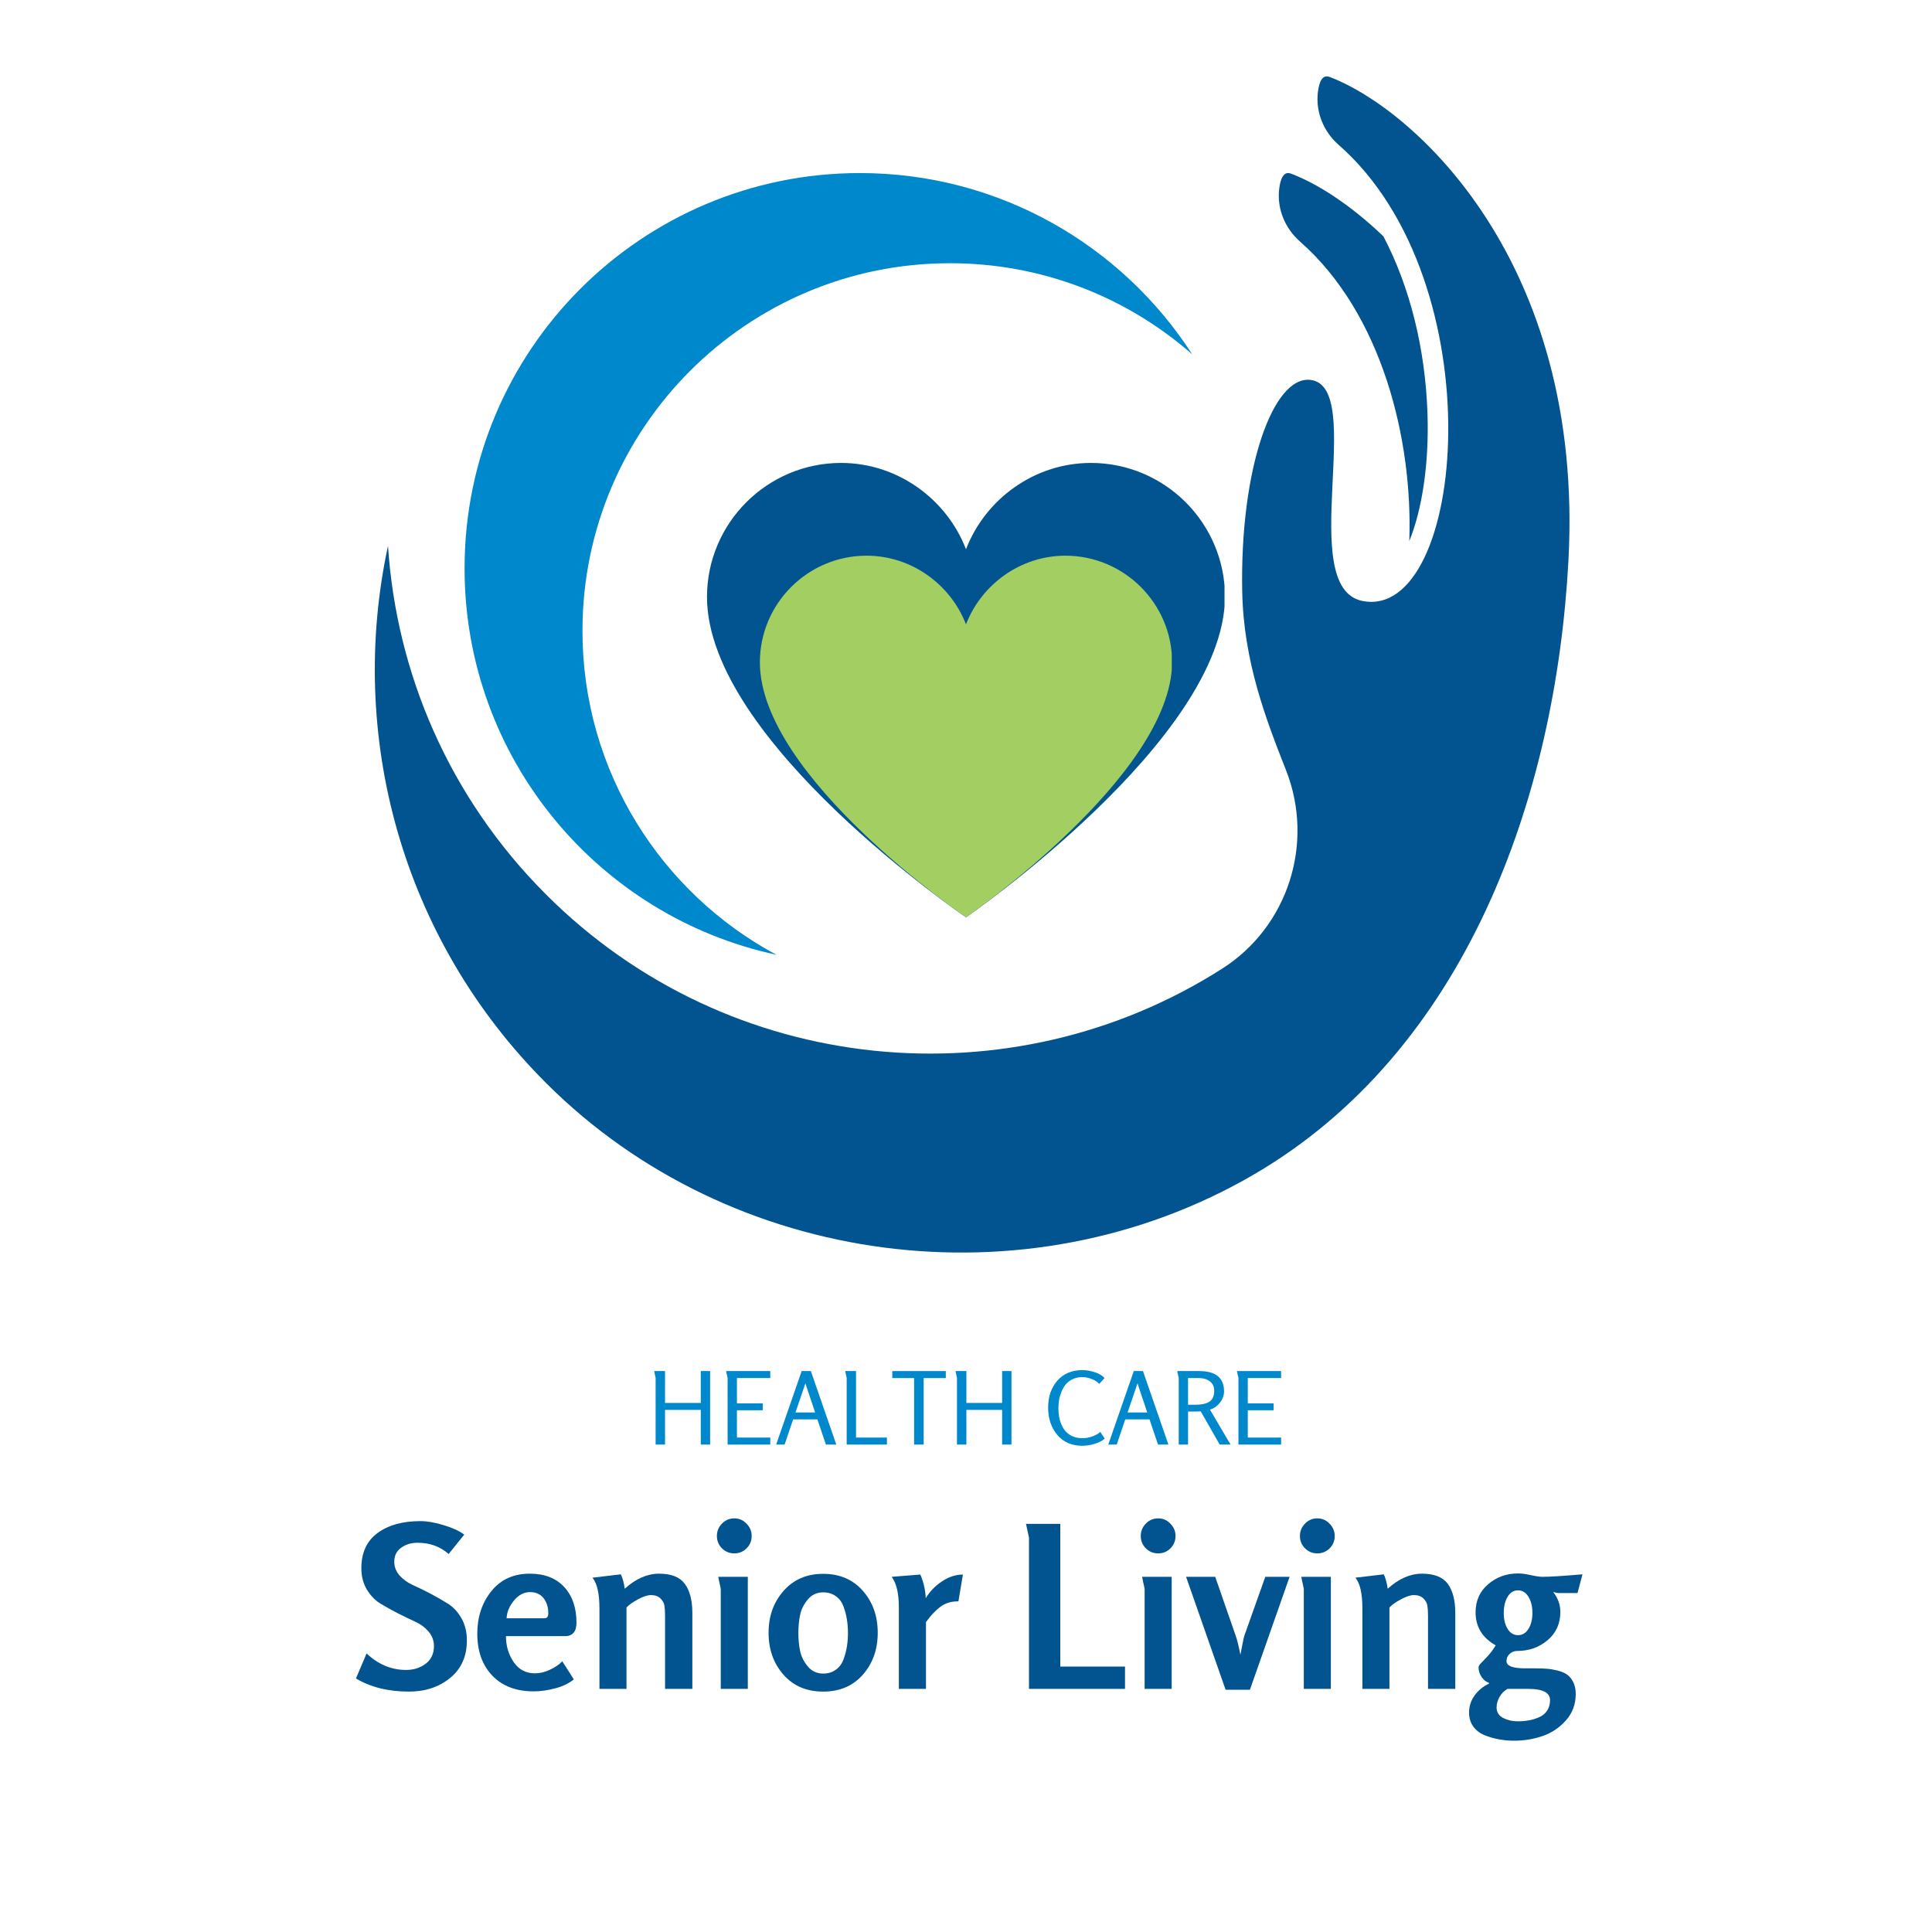
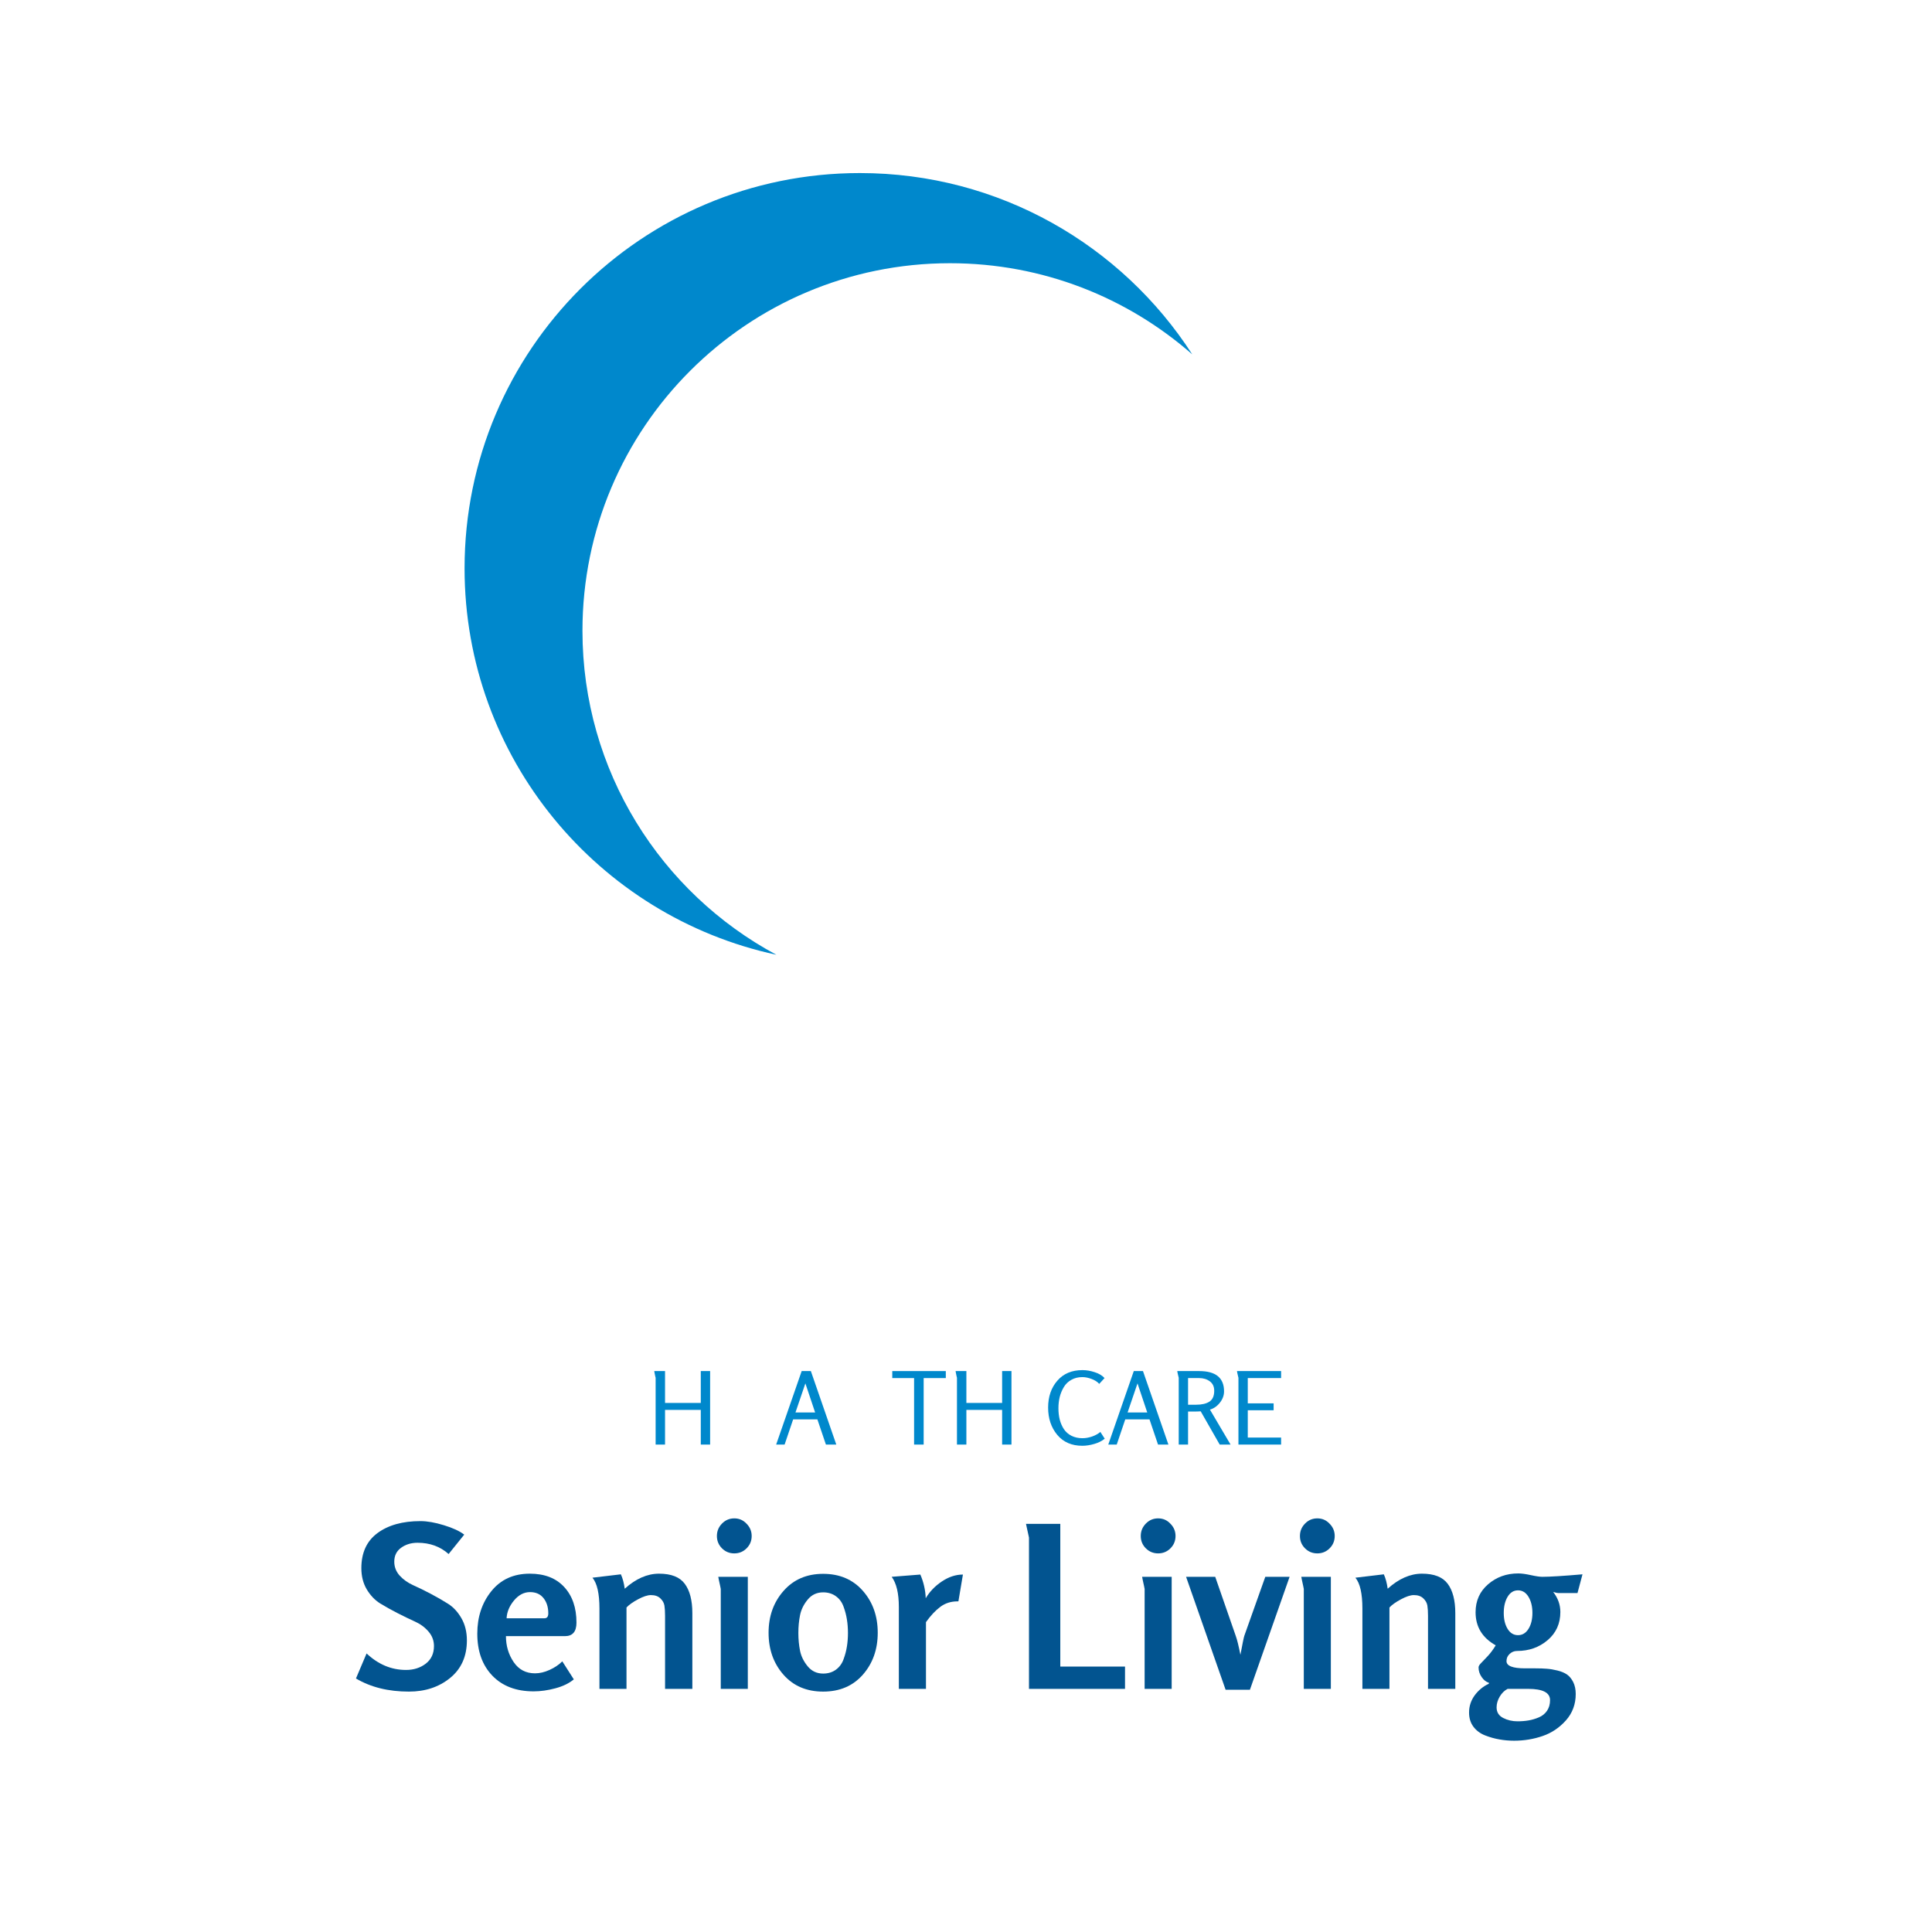
<svg xmlns="http://www.w3.org/2000/svg" width="500" zoomAndPan="magnify" viewBox="0 0 375 375" height="500" preserveAspectRatio="xMidYMid meet" version="1.0">
  <defs>
    <g />
    <clipPath id="91db987afb">
-       <path d="M 72 14.402 L 305 14.402 L 305 244 L 72 244 Z M 72 14.402 " clip-rule="nonzero" />
-     </clipPath>
+       </clipPath>
    <clipPath id="c36e6bde06">
      <path d="M 137.227 89.855 L 237.883 89.855 L 237.883 178.051 L 137.227 178.051 Z M 137.227 89.855 " clip-rule="nonzero" />
    </clipPath>
    <clipPath id="1f2872b45d">
      <path d="M 137.227 115.875 C 137.227 143.887 187.5 178.051 187.5 178.051 C 187.5 178.051 237.551 143.645 237.773 115.875 C 237.773 101.535 226.09 89.855 211.75 89.855 C 200.73 89.855 191.242 96.91 187.5 106.605 C 183.758 96.91 174.27 89.855 163.25 89.855 C 148.91 89.855 137.227 101.535 137.227 115.875 " clip-rule="nonzero" />
    </clipPath>
    <clipPath id="cd14444fd0">
-       <path d="M 147.492 107.859 L 227.598 107.859 L 227.598 178.051 L 147.492 178.051 Z M 147.492 107.859 " clip-rule="nonzero" />
-     </clipPath>
+       </clipPath>
    <clipPath id="182e49725a">
      <path d="M 147.492 128.566 C 147.492 150.859 187.5 178.051 187.5 178.051 C 187.5 178.051 227.332 150.668 227.508 128.566 C 227.508 117.156 218.211 107.859 206.801 107.859 C 198.031 107.859 190.477 113.477 187.5 121.191 C 184.523 113.477 176.969 107.859 168.199 107.859 C 156.789 107.859 147.492 117.156 147.492 128.566 " clip-rule="nonzero" />
    </clipPath>
  </defs>
  <path fill="#0088cc" d="M 113.055 122.43 C 113.055 83.027 144.996 51.09 184.395 51.09 C 202.41 51.09 218.859 57.766 231.414 68.781 C 217.758 47.609 193.965 33.59 166.895 33.59 C 124.523 33.59 90.172 67.941 90.172 110.312 C 90.172 147.129 116.102 177.883 150.695 185.32 C 128.289 173.289 113.055 149.641 113.055 122.43 " fill-opacity="1" fill-rule="nonzero" />
  <g clip-path="url(#91db987afb)">
    <path fill="#025490" d="M 258.078 14.934 C 256.672 14.406 256.047 15.875 255.805 17.852 C 255.336 21.711 256.879 25.531 259.805 28.094 C 290.395 54.898 284.457 120.57 264.469 116.652 C 251.34 114.086 265.32 75.066 254.379 73.742 C 247.109 72.855 240.652 90.941 241.113 114.785 C 241.375 128.43 245.758 139.691 249.605 149.465 C 255.184 163.617 250.062 179.824 237.234 188.008 C 196.43 214.055 141.617 209.254 105.973 173.605 C 87.141 154.773 76.922 130.59 75.312 105.949 C 67.438 142.438 77.715 182.055 106.145 210.367 C 141.98 246.055 199.199 253.48 242.992 228.191 C 284.566 204.184 301.953 154.777 304.43 108.848 C 307.574 50.422 274.043 20.945 258.078 14.934 Z M 252.348 46.902 C 268.238 60.867 274.246 85.324 273.543 105.023 C 276.035 98.918 277.391 89.973 277.078 80.395 C 276.668 67.59 273.621 55.602 268.523 45.883 C 261.93 39.543 255.438 35.531 250.574 33.699 C 249.133 33.156 248.516 34.707 248.281 36.754 C 247.855 40.594 249.445 44.352 252.348 46.902 " fill-opacity="1" fill-rule="nonzero" />
  </g>
  <g clip-path="url(#c36e6bde06)">
    <g clip-path="url(#1f2872b45d)">
-       <path fill="#025490" d="M 137.227 89.855 L 237.68 89.855 L 237.68 178.051 L 137.227 178.051 Z M 137.227 89.855 " fill-opacity="1" fill-rule="nonzero" />
-     </g>
+       </g>
  </g>
  <g clip-path="url(#cd14444fd0)">
    <g clip-path="url(#182e49725a)">
      <path fill="#a3ce62" d="M 147.492 107.859 L 227.438 107.859 L 227.438 178.051 L 147.492 178.051 Z M 147.492 107.859 " fill-opacity="1" fill-rule="nonzero" />
    </g>
  </g>
  <g fill="#025490" fill-opacity="1">
    <g transform="translate(68.92, 327.808)">
      <g>
        <path d="M 21.703 -9.406 C 21.703 -6.312 20.613 -3.879 18.438 -2.109 C 16.27 -0.348 13.609 0.531 10.453 0.531 C 6.461 0.531 3.035 -0.316 0.172 -2.016 L 2.234 -6.875 C 4.504 -4.738 7.055 -3.672 9.891 -3.672 C 11.379 -3.672 12.656 -4.078 13.719 -4.891 C 14.781 -5.711 15.312 -6.852 15.312 -8.312 C 15.312 -9.363 14.961 -10.297 14.266 -11.109 C 13.566 -11.93 12.695 -12.578 11.656 -13.047 C 10.625 -13.516 9.492 -14.062 8.266 -14.688 C 7.047 -15.312 5.914 -15.941 4.875 -16.578 C 3.844 -17.223 2.973 -18.133 2.266 -19.312 C 1.566 -20.5 1.219 -21.867 1.219 -23.422 C 1.219 -26.422 2.258 -28.691 4.344 -30.234 C 6.438 -31.785 9.219 -32.562 12.688 -32.562 C 14 -32.562 15.516 -32.297 17.234 -31.766 C 18.961 -31.242 20.281 -30.633 21.188 -29.938 L 18.156 -26.172 C 16.531 -27.629 14.52 -28.359 12.125 -28.359 C 10.895 -28.359 9.832 -28.035 8.938 -27.391 C 8.051 -26.754 7.609 -25.852 7.609 -24.688 C 7.609 -23.664 7.957 -22.766 8.656 -21.984 C 9.363 -21.211 10.234 -20.594 11.266 -20.125 C 12.305 -19.664 13.438 -19.113 14.656 -18.469 C 15.883 -17.82 17.016 -17.172 18.047 -16.516 C 19.086 -15.859 19.957 -14.914 20.656 -13.688 C 21.352 -12.469 21.703 -11.039 21.703 -9.406 Z M 21.703 -9.406 " />
      </g>
    </g>
  </g>
  <g fill="#025490" fill-opacity="1">
    <g transform="translate(91.501, 327.808)">
      <g>
        <path d="M 20.391 -12.859 C 20.391 -11.109 19.645 -10.234 18.156 -10.234 L 6.703 -10.234 C 6.703 -8.367 7.195 -6.695 8.188 -5.219 C 9.176 -3.75 10.562 -3.016 12.344 -3.016 C 13.25 -3.016 14.188 -3.234 15.156 -3.672 C 16.133 -4.109 16.961 -4.664 17.641 -5.344 L 19.875 -1.844 C 18.969 -1.082 17.773 -0.504 16.297 -0.109 C 14.828 0.285 13.422 0.484 12.078 0.484 C 8.691 0.484 6.02 -0.531 4.062 -2.562 C 2.113 -4.594 1.141 -7.312 1.141 -10.719 C 1.141 -13.957 2.051 -16.707 3.875 -18.969 C 5.695 -21.227 8.18 -22.359 11.328 -22.359 C 14.191 -22.359 16.414 -21.5 18 -19.781 C 19.594 -18.062 20.391 -15.754 20.391 -12.859 Z M 14.922 -14.656 C 14.922 -15.852 14.613 -16.836 14 -17.609 C 13.383 -18.391 12.508 -18.781 11.375 -18.781 C 10.207 -18.781 9.172 -18.238 8.266 -17.156 C 7.367 -16.07 6.891 -14.922 6.828 -13.703 L 14.188 -13.703 C 14.676 -13.703 14.922 -14.02 14.922 -14.656 Z M 14.922 -14.656 " />
      </g>
    </g>
  </g>
  <g fill="#025490" fill-opacity="1">
    <g transform="translate(113.119, 327.808)">
      <g>
        <path d="M 21.266 0 L 15.969 0 L 15.969 -14.188 C 15.969 -15 15.926 -15.66 15.844 -16.172 C 15.758 -16.68 15.5 -17.145 15.062 -17.562 C 14.625 -17.988 14.008 -18.203 13.219 -18.203 C 12.57 -18.203 11.742 -17.93 10.734 -17.391 C 9.734 -16.859 8.984 -16.328 8.484 -15.797 L 8.484 0 L 3.234 0 L 3.234 -15.578 C 3.234 -18.492 2.781 -20.492 1.875 -21.578 L 7.391 -22.234 C 7.742 -21.473 7.992 -20.539 8.141 -19.438 C 10.297 -21.383 12.516 -22.359 14.797 -22.359 C 17.16 -22.359 18.828 -21.703 19.797 -20.391 C 20.773 -19.078 21.266 -17.18 21.266 -14.703 Z M 21.266 0 " />
      </g>
    </g>
  </g>
  <g fill="#025490" fill-opacity="1">
    <g transform="translate(137.056, 327.808)">
      <g>
        <path d="M 8.094 0 L 2.844 0 L 2.844 -19.391 C 2.844 -19.422 2.805 -19.609 2.734 -19.953 C 2.66 -20.305 2.578 -20.688 2.484 -21.094 C 2.398 -21.5 2.359 -21.719 2.359 -21.75 L 8.094 -21.75 Z M 7.828 -32.078 C 8.504 -31.41 8.844 -30.609 8.844 -29.672 C 8.844 -28.734 8.516 -27.938 7.859 -27.281 C 7.203 -26.625 6.406 -26.297 5.469 -26.297 C 4.531 -26.297 3.734 -26.625 3.078 -27.281 C 2.422 -27.938 2.094 -28.734 2.094 -29.672 C 2.094 -30.609 2.422 -31.41 3.078 -32.078 C 3.734 -32.754 4.531 -33.094 5.469 -33.094 C 6.406 -33.094 7.191 -32.754 7.828 -32.078 Z M 7.828 -32.078 " />
      </g>
    </g>
  </g>
  <g fill="#025490" fill-opacity="1">
    <g transform="translate(148.04, 327.808)">
      <g>
        <path d="M 1.141 -10.891 C 1.141 -14.109 2.109 -16.816 4.047 -19.016 C 5.984 -21.223 8.547 -22.328 11.734 -22.328 C 14.941 -22.328 17.508 -21.227 19.438 -19.031 C 21.363 -16.844 22.328 -14.129 22.328 -10.891 C 22.328 -7.66 21.363 -4.945 19.438 -2.75 C 17.508 -0.562 14.941 0.531 11.734 0.531 C 8.523 0.531 5.957 -0.562 4.031 -2.75 C 2.102 -4.945 1.141 -7.66 1.141 -10.891 Z M 11.734 -18.734 C 10.504 -18.734 9.504 -18.266 8.734 -17.328 C 7.961 -16.398 7.469 -15.395 7.25 -14.312 C 7.031 -13.227 6.922 -12.07 6.922 -10.844 C 6.922 -9.625 7.031 -8.473 7.25 -7.391 C 7.469 -6.316 7.961 -5.312 8.734 -4.375 C 9.504 -3.438 10.504 -2.969 11.734 -2.969 C 12.691 -2.969 13.516 -3.219 14.203 -3.719 C 14.891 -4.219 15.383 -4.891 15.688 -5.734 C 16 -6.578 16.219 -7.406 16.344 -8.219 C 16.477 -9.039 16.547 -9.914 16.547 -10.844 C 16.547 -11.781 16.477 -12.656 16.344 -13.469 C 16.219 -14.289 16 -15.125 15.688 -15.969 C 15.383 -16.82 14.891 -17.492 14.203 -17.984 C 13.516 -18.484 12.691 -18.734 11.734 -18.734 Z M 11.734 -18.734 " />
      </g>
    </g>
  </g>
  <g fill="#025490" fill-opacity="1">
    <g transform="translate(171.496, 327.808)">
      <g>
        <path d="M 15.406 -22.188 L 14.531 -16.984 L 14.359 -16.984 C 13.066 -16.984 11.945 -16.625 11 -15.906 C 10.051 -15.195 9.129 -14.211 8.234 -12.953 L 8.234 0 L 2.969 0 L 2.969 -15.891 C 2.969 -18.547 2.504 -20.5 1.578 -21.75 L 7.141 -22.188 C 7.773 -20.727 8.125 -19.195 8.188 -17.594 C 8.945 -18.875 9.988 -19.957 11.312 -20.844 C 12.645 -21.738 14.008 -22.188 15.406 -22.188 Z M 15.406 -22.188 " />
      </g>
    </g>
  </g>
  <g fill="#025490" fill-opacity="1">
    <g transform="translate(186.769, 327.808)">
      <g />
    </g>
  </g>
  <g fill="#025490" fill-opacity="1">
    <g transform="translate(196.834, 327.808)">
      <g>
        <path d="M 21.531 0 L 2.891 0 L 2.891 -29.359 C 2.891 -29.391 2.844 -29.609 2.75 -30.016 C 2.664 -30.43 2.57 -30.859 2.469 -31.297 C 2.363 -31.734 2.312 -31.977 2.312 -32.031 L 8.969 -32.031 L 8.969 -4.328 L 21.531 -4.328 Z M 21.531 0 " />
      </g>
    </g>
  </g>
  <g fill="#025490" fill-opacity="1">
    <g transform="translate(219.327, 327.808)">
      <g>
        <path d="M 8.094 0 L 2.844 0 L 2.844 -19.391 C 2.844 -19.422 2.805 -19.609 2.734 -19.953 C 2.66 -20.305 2.578 -20.688 2.484 -21.094 C 2.398 -21.5 2.359 -21.719 2.359 -21.75 L 8.094 -21.75 Z M 7.828 -32.078 C 8.504 -31.41 8.844 -30.609 8.844 -29.672 C 8.844 -28.734 8.516 -27.938 7.859 -27.281 C 7.203 -26.625 6.406 -26.297 5.469 -26.297 C 4.531 -26.297 3.734 -26.625 3.078 -27.281 C 2.422 -27.938 2.094 -28.734 2.094 -29.672 C 2.094 -30.609 2.422 -31.41 3.078 -32.078 C 3.734 -32.754 4.531 -33.094 5.469 -33.094 C 6.406 -33.094 7.191 -32.754 7.828 -32.078 Z M 7.828 -32.078 " />
      </g>
    </g>
  </g>
  <g fill="#025490" fill-opacity="1">
    <g transform="translate(230.311, 327.808)">
      <g>
        <path d="M 20 -21.75 L 12.297 0.172 L 7.578 0.172 L -0.094 -21.75 L 5.562 -21.75 L 9.547 -10.281 C 9.805 -9.582 10.109 -8.359 10.453 -6.609 C 10.836 -8.68 11.086 -9.906 11.203 -10.281 L 15.281 -21.75 Z M 20 -21.75 " />
      </g>
    </g>
  </g>
  <g fill="#025490" fill-opacity="1">
    <g transform="translate(250.223, 327.808)">
      <g>
        <path d="M 8.094 0 L 2.844 0 L 2.844 -19.391 C 2.844 -19.422 2.805 -19.609 2.734 -19.953 C 2.66 -20.305 2.578 -20.688 2.484 -21.094 C 2.398 -21.5 2.359 -21.719 2.359 -21.75 L 8.094 -21.75 Z M 7.828 -32.078 C 8.504 -31.41 8.844 -30.609 8.844 -29.672 C 8.844 -28.734 8.516 -27.938 7.859 -27.281 C 7.203 -26.625 6.406 -26.297 5.469 -26.297 C 4.531 -26.297 3.734 -26.625 3.078 -27.281 C 2.422 -27.938 2.094 -28.734 2.094 -29.672 C 2.094 -30.609 2.422 -31.41 3.078 -32.078 C 3.734 -32.754 4.531 -33.094 5.469 -33.094 C 6.406 -33.094 7.191 -32.754 7.828 -32.078 Z M 7.828 -32.078 " />
      </g>
    </g>
  </g>
  <g fill="#025490" fill-opacity="1">
    <g transform="translate(261.207, 327.808)">
      <g>
        <path d="M 21.266 0 L 15.969 0 L 15.969 -14.188 C 15.969 -15 15.926 -15.66 15.844 -16.172 C 15.758 -16.68 15.5 -17.145 15.062 -17.562 C 14.625 -17.988 14.008 -18.203 13.219 -18.203 C 12.57 -18.203 11.742 -17.93 10.734 -17.391 C 9.734 -16.859 8.984 -16.328 8.484 -15.797 L 8.484 0 L 3.234 0 L 3.234 -15.578 C 3.234 -18.492 2.781 -20.492 1.875 -21.578 L 7.391 -22.234 C 7.742 -21.473 7.992 -20.539 8.141 -19.438 C 10.297 -21.383 12.516 -22.359 14.797 -22.359 C 17.16 -22.359 18.828 -21.703 19.797 -20.391 C 20.773 -19.078 21.266 -17.18 21.266 -14.703 Z M 21.266 0 " />
      </g>
    </g>
  </g>
  <g fill="#025490" fill-opacity="1">
    <g transform="translate(285.144, 327.808)">
      <g>
        <path d="M 10.859 -3.984 L 12.859 -3.984 C 13.742 -3.984 14.488 -3.957 15.094 -3.906 C 15.707 -3.863 16.395 -3.75 17.156 -3.562 C 17.914 -3.375 18.535 -3.113 19.016 -2.781 C 19.492 -2.445 19.895 -1.957 20.219 -1.312 C 20.539 -0.664 20.703 0.102 20.703 1 C 20.703 2.988 20.066 4.695 18.797 6.125 C 17.523 7.551 16.016 8.562 14.266 9.156 C 12.516 9.758 10.676 10.062 8.75 10.062 C 7.758 10.062 6.805 9.977 5.891 9.812 C 4.973 9.656 4.047 9.395 3.109 9.031 C 2.172 8.664 1.414 8.102 0.844 7.344 C 0.281 6.594 0 5.676 0 4.594 C 0 3.363 0.367 2.242 1.109 1.234 C 1.859 0.234 2.77 -0.508 3.844 -1 L 3.844 -1.188 C 3.32 -1.332 2.859 -1.695 2.453 -2.281 C 2.047 -2.863 1.844 -3.488 1.844 -4.156 C 1.844 -4.395 1.992 -4.664 2.297 -4.969 C 2.598 -5.27 3.035 -5.727 3.609 -6.344 C 4.18 -6.957 4.703 -7.66 5.172 -8.453 C 2.566 -9.91 1.266 -12.051 1.266 -14.875 C 1.266 -17.094 2.07 -18.898 3.688 -20.297 C 5.312 -21.703 7.266 -22.406 9.547 -22.406 C 10.18 -22.406 10.992 -22.297 11.984 -22.078 C 12.984 -21.859 13.727 -21.75 14.219 -21.75 C 15.676 -21.75 18.273 -21.91 22.016 -22.234 L 21.047 -18.594 L 17.328 -18.594 C 17.148 -18.594 16.816 -18.664 16.328 -18.812 C 17.254 -17.625 17.719 -16.328 17.719 -14.922 C 17.719 -12.672 16.895 -10.848 15.25 -9.453 C 13.602 -8.055 11.629 -7.359 9.328 -7.359 C 8.766 -7.359 8.281 -7.164 7.875 -6.781 C 7.469 -6.406 7.266 -5.941 7.266 -5.391 C 7.266 -4.453 8.461 -3.984 10.859 -3.984 Z M 11.469 0 L 7.484 0 C 6.867 0.32 6.359 0.82 5.953 1.5 C 5.547 2.188 5.344 2.883 5.344 3.594 C 5.344 4.52 5.766 5.203 6.609 5.641 C 7.453 6.078 8.383 6.297 9.406 6.297 C 10.164 6.297 10.879 6.238 11.547 6.125 C 12.223 6.008 12.891 5.812 13.547 5.531 C 14.203 5.258 14.727 4.836 15.125 4.266 C 15.52 3.691 15.719 3 15.719 2.188 C 15.719 0.727 14.301 0 11.469 0 Z M 7.484 -11.641 C 7.984 -10.828 8.656 -10.422 9.5 -10.422 C 10.344 -10.422 11.02 -10.828 11.531 -11.641 C 12.039 -12.453 12.297 -13.484 12.297 -14.734 C 12.297 -15.992 12.039 -17.039 11.531 -17.875 C 11.02 -18.707 10.344 -19.125 9.5 -19.125 C 8.656 -19.125 7.984 -18.707 7.484 -17.875 C 6.984 -17.039 6.734 -15.992 6.734 -14.734 C 6.734 -13.484 6.984 -12.453 7.484 -11.641 Z M 7.484 -11.641 " />
      </g>
    </g>
  </g>
  <g fill="#0088cc" fill-opacity="1">
    <g transform="translate(125.553, 280.39)">
      <g>
        <path d="M 12.281 0 L 10.469 0 L 10.469 -6.734 L 3.531 -6.734 L 3.531 0 L 1.703 0 L 1.703 -12.969 C 1.703 -12.977 1.676 -13.082 1.625 -13.281 C 1.582 -13.477 1.539 -13.68 1.5 -13.891 C 1.457 -14.109 1.438 -14.234 1.438 -14.266 L 3.531 -14.266 L 3.531 -8.078 L 10.469 -8.078 L 10.469 -14.266 L 12.281 -14.266 Z M 12.281 0 " />
      </g>
    </g>
  </g>
  <g fill="#0088cc" fill-opacity="1">
    <g transform="translate(139.539, 280.39)">
      <g>
-         <path d="M 9.969 0 L 1.688 0 L 1.688 -12.969 C 1.688 -12.977 1.66 -13.082 1.609 -13.281 C 1.566 -13.477 1.52 -13.68 1.469 -13.891 C 1.426 -14.109 1.406 -14.234 1.406 -14.266 L 9.969 -14.266 L 9.969 -12.906 L 3.5 -12.906 L 3.5 -8 L 8.516 -8 L 8.516 -6.656 L 3.5 -6.656 L 3.5 -1.359 L 9.969 -1.359 Z M 9.969 0 " />
-       </g>
+         </g>
    </g>
  </g>
  <g fill="#0088cc" fill-opacity="1">
    <g transform="translate(150.293, 280.39)">
      <g>
        <path d="M 12.031 0 L 10.016 0 L 8.359 -4.891 L 3.656 -4.891 L 2 0 L 0.359 0 L 5.312 -14.266 L 7.094 -14.266 Z M 7.922 -6.234 L 6.031 -11.875 L 4.109 -6.234 Z M 7.922 -6.234 " />
      </g>
    </g>
  </g>
  <g fill="#0088cc" fill-opacity="1">
    <g transform="translate(162.653, 280.39)">
      <g>
-         <path d="M 9.5 0 L 1.688 0 L 1.688 -12.969 C 1.688 -12.977 1.66 -13.082 1.609 -13.281 C 1.566 -13.477 1.52 -13.68 1.469 -13.891 C 1.426 -14.109 1.406 -14.234 1.406 -14.266 L 3.5 -14.266 L 3.5 -1.359 L 9.5 -1.359 Z M 9.5 0 " />
-       </g>
+         </g>
    </g>
  </g>
  <g fill="#0088cc" fill-opacity="1">
    <g transform="translate(172.721, 280.39)">
      <g>
        <path d="M 6.562 0 L 4.703 0 L 4.703 -12.906 L 0.469 -12.906 L 0.469 -14.266 L 10.859 -14.266 L 10.859 -12.906 L 6.562 -12.906 Z M 6.562 0 " />
      </g>
    </g>
  </g>
  <g fill="#0088cc" fill-opacity="1">
    <g transform="translate(184.043, 280.39)">
      <g>
        <path d="M 12.281 0 L 10.469 0 L 10.469 -6.734 L 3.531 -6.734 L 3.531 0 L 1.703 0 L 1.703 -12.969 C 1.703 -12.977 1.676 -13.082 1.625 -13.281 C 1.582 -13.477 1.539 -13.68 1.5 -13.891 C 1.457 -14.109 1.438 -14.234 1.438 -14.266 L 3.531 -14.266 L 3.531 -8.078 L 10.469 -8.078 L 10.469 -14.266 L 12.281 -14.266 Z M 12.281 0 " />
      </g>
    </g>
  </g>
  <g fill="#0088cc" fill-opacity="1">
    <g transform="translate(198.028, 280.39)">
      <g />
    </g>
  </g>
  <g fill="#0088cc" fill-opacity="1">
    <g transform="translate(202.534, 280.39)">
      <g>
        <path d="M 11.047 -2.453 L 11.891 -1.141 C 11.367 -0.703 10.695 -0.363 9.875 -0.125 C 9.062 0.113 8.285 0.234 7.547 0.234 C 5.484 0.234 3.859 -0.473 2.672 -1.891 C 1.492 -3.316 0.906 -5.078 0.906 -7.172 C 0.906 -9.285 1.5 -11.023 2.688 -12.391 C 3.875 -13.766 5.504 -14.453 7.578 -14.453 C 8.348 -14.453 9.141 -14.316 9.953 -14.047 C 10.773 -13.785 11.41 -13.406 11.859 -12.906 L 10.828 -11.781 C 10.461 -12.188 9.969 -12.504 9.344 -12.734 C 8.719 -12.973 8.117 -13.094 7.547 -13.094 C 6.734 -13.094 6.02 -12.914 5.406 -12.562 C 4.789 -12.219 4.305 -11.75 3.953 -11.156 C 3.598 -10.562 3.332 -9.922 3.156 -9.234 C 2.988 -8.547 2.906 -7.816 2.906 -7.047 C 2.906 -6.266 2.988 -5.535 3.156 -4.859 C 3.332 -4.18 3.598 -3.566 3.953 -3.016 C 4.316 -2.461 4.812 -2.023 5.438 -1.703 C 6.062 -1.391 6.773 -1.234 7.578 -1.234 C 8.172 -1.234 8.789 -1.344 9.438 -1.562 C 10.082 -1.789 10.617 -2.086 11.047 -2.453 Z M 11.047 -2.453 " />
      </g>
    </g>
  </g>
  <g fill="#0088cc" fill-opacity="1">
    <g transform="translate(214.757, 280.39)">
      <g>
        <path d="M 12.031 0 L 10.016 0 L 8.359 -4.891 L 3.656 -4.891 L 2 0 L 0.359 0 L 5.312 -14.266 L 7.094 -14.266 Z M 7.922 -6.234 L 6.031 -11.875 L 4.109 -6.234 Z M 7.922 -6.234 " />
      </g>
    </g>
  </g>
  <g fill="#0088cc" fill-opacity="1">
    <g transform="translate(227.117, 280.39)">
      <g>
-         <path d="M 11.734 0 L 9.625 0 L 5.938 -6.453 C 5.633 -6.422 5.145 -6.406 4.469 -6.406 L 3.484 -6.406 L 3.484 0 L 1.672 0 L 1.672 -12.969 C 1.672 -12.977 1.645 -13.082 1.594 -13.281 C 1.551 -13.477 1.504 -13.68 1.453 -13.891 C 1.41 -14.109 1.391 -14.234 1.391 -14.266 L 5.641 -14.266 C 8.859 -14.266 10.469 -12.953 10.469 -10.328 C 10.469 -9.547 10.203 -8.816 9.672 -8.141 C 9.141 -7.461 8.492 -7.008 7.734 -6.781 Z M 3.484 -7.734 L 5.062 -7.734 C 6.145 -7.734 7 -7.93 7.625 -8.328 C 8.25 -8.734 8.562 -9.438 8.562 -10.438 C 8.562 -11.238 8.281 -11.848 7.719 -12.266 C 7.156 -12.691 6.461 -12.906 5.641 -12.906 L 3.484 -12.906 Z M 3.484 -7.734 " />
+         <path d="M 11.734 0 L 9.625 0 L 5.938 -6.453 C 5.633 -6.422 5.145 -6.406 4.469 -6.406 L 3.484 -6.406 L 3.484 0 L 1.672 0 L 1.672 -12.969 C 1.672 -12.977 1.645 -13.082 1.594 -13.281 C 1.551 -13.477 1.504 -13.68 1.453 -13.891 C 1.41 -14.109 1.391 -14.234 1.391 -14.266 L 5.641 -14.266 C 8.859 -14.266 10.469 -12.953 10.469 -10.328 C 10.469 -9.547 10.203 -8.816 9.672 -8.141 C 9.141 -7.461 8.492 -7.008 7.734 -6.781 Z M 3.484 -7.734 L 5.062 -7.734 C 6.145 -7.734 7 -7.93 7.625 -8.328 C 8.25 -8.734 8.562 -9.438 8.562 -10.438 C 8.562 -11.238 8.281 -11.848 7.719 -12.266 C 7.156 -12.691 6.461 -12.906 5.641 -12.906 L 3.484 -12.906 M 3.484 -7.734 " />
      </g>
    </g>
  </g>
  <g fill="#0088cc" fill-opacity="1">
    <g transform="translate(238.693, 280.39)">
      <g>
        <path d="M 9.969 0 L 1.688 0 L 1.688 -12.969 C 1.688 -12.977 1.66 -13.082 1.609 -13.281 C 1.566 -13.477 1.52 -13.68 1.469 -13.891 C 1.426 -14.109 1.406 -14.234 1.406 -14.266 L 9.969 -14.266 L 9.969 -12.906 L 3.5 -12.906 L 3.5 -8 L 8.516 -8 L 8.516 -6.656 L 3.5 -6.656 L 3.5 -1.359 L 9.969 -1.359 Z M 9.969 0 " />
      </g>
    </g>
  </g>
</svg>